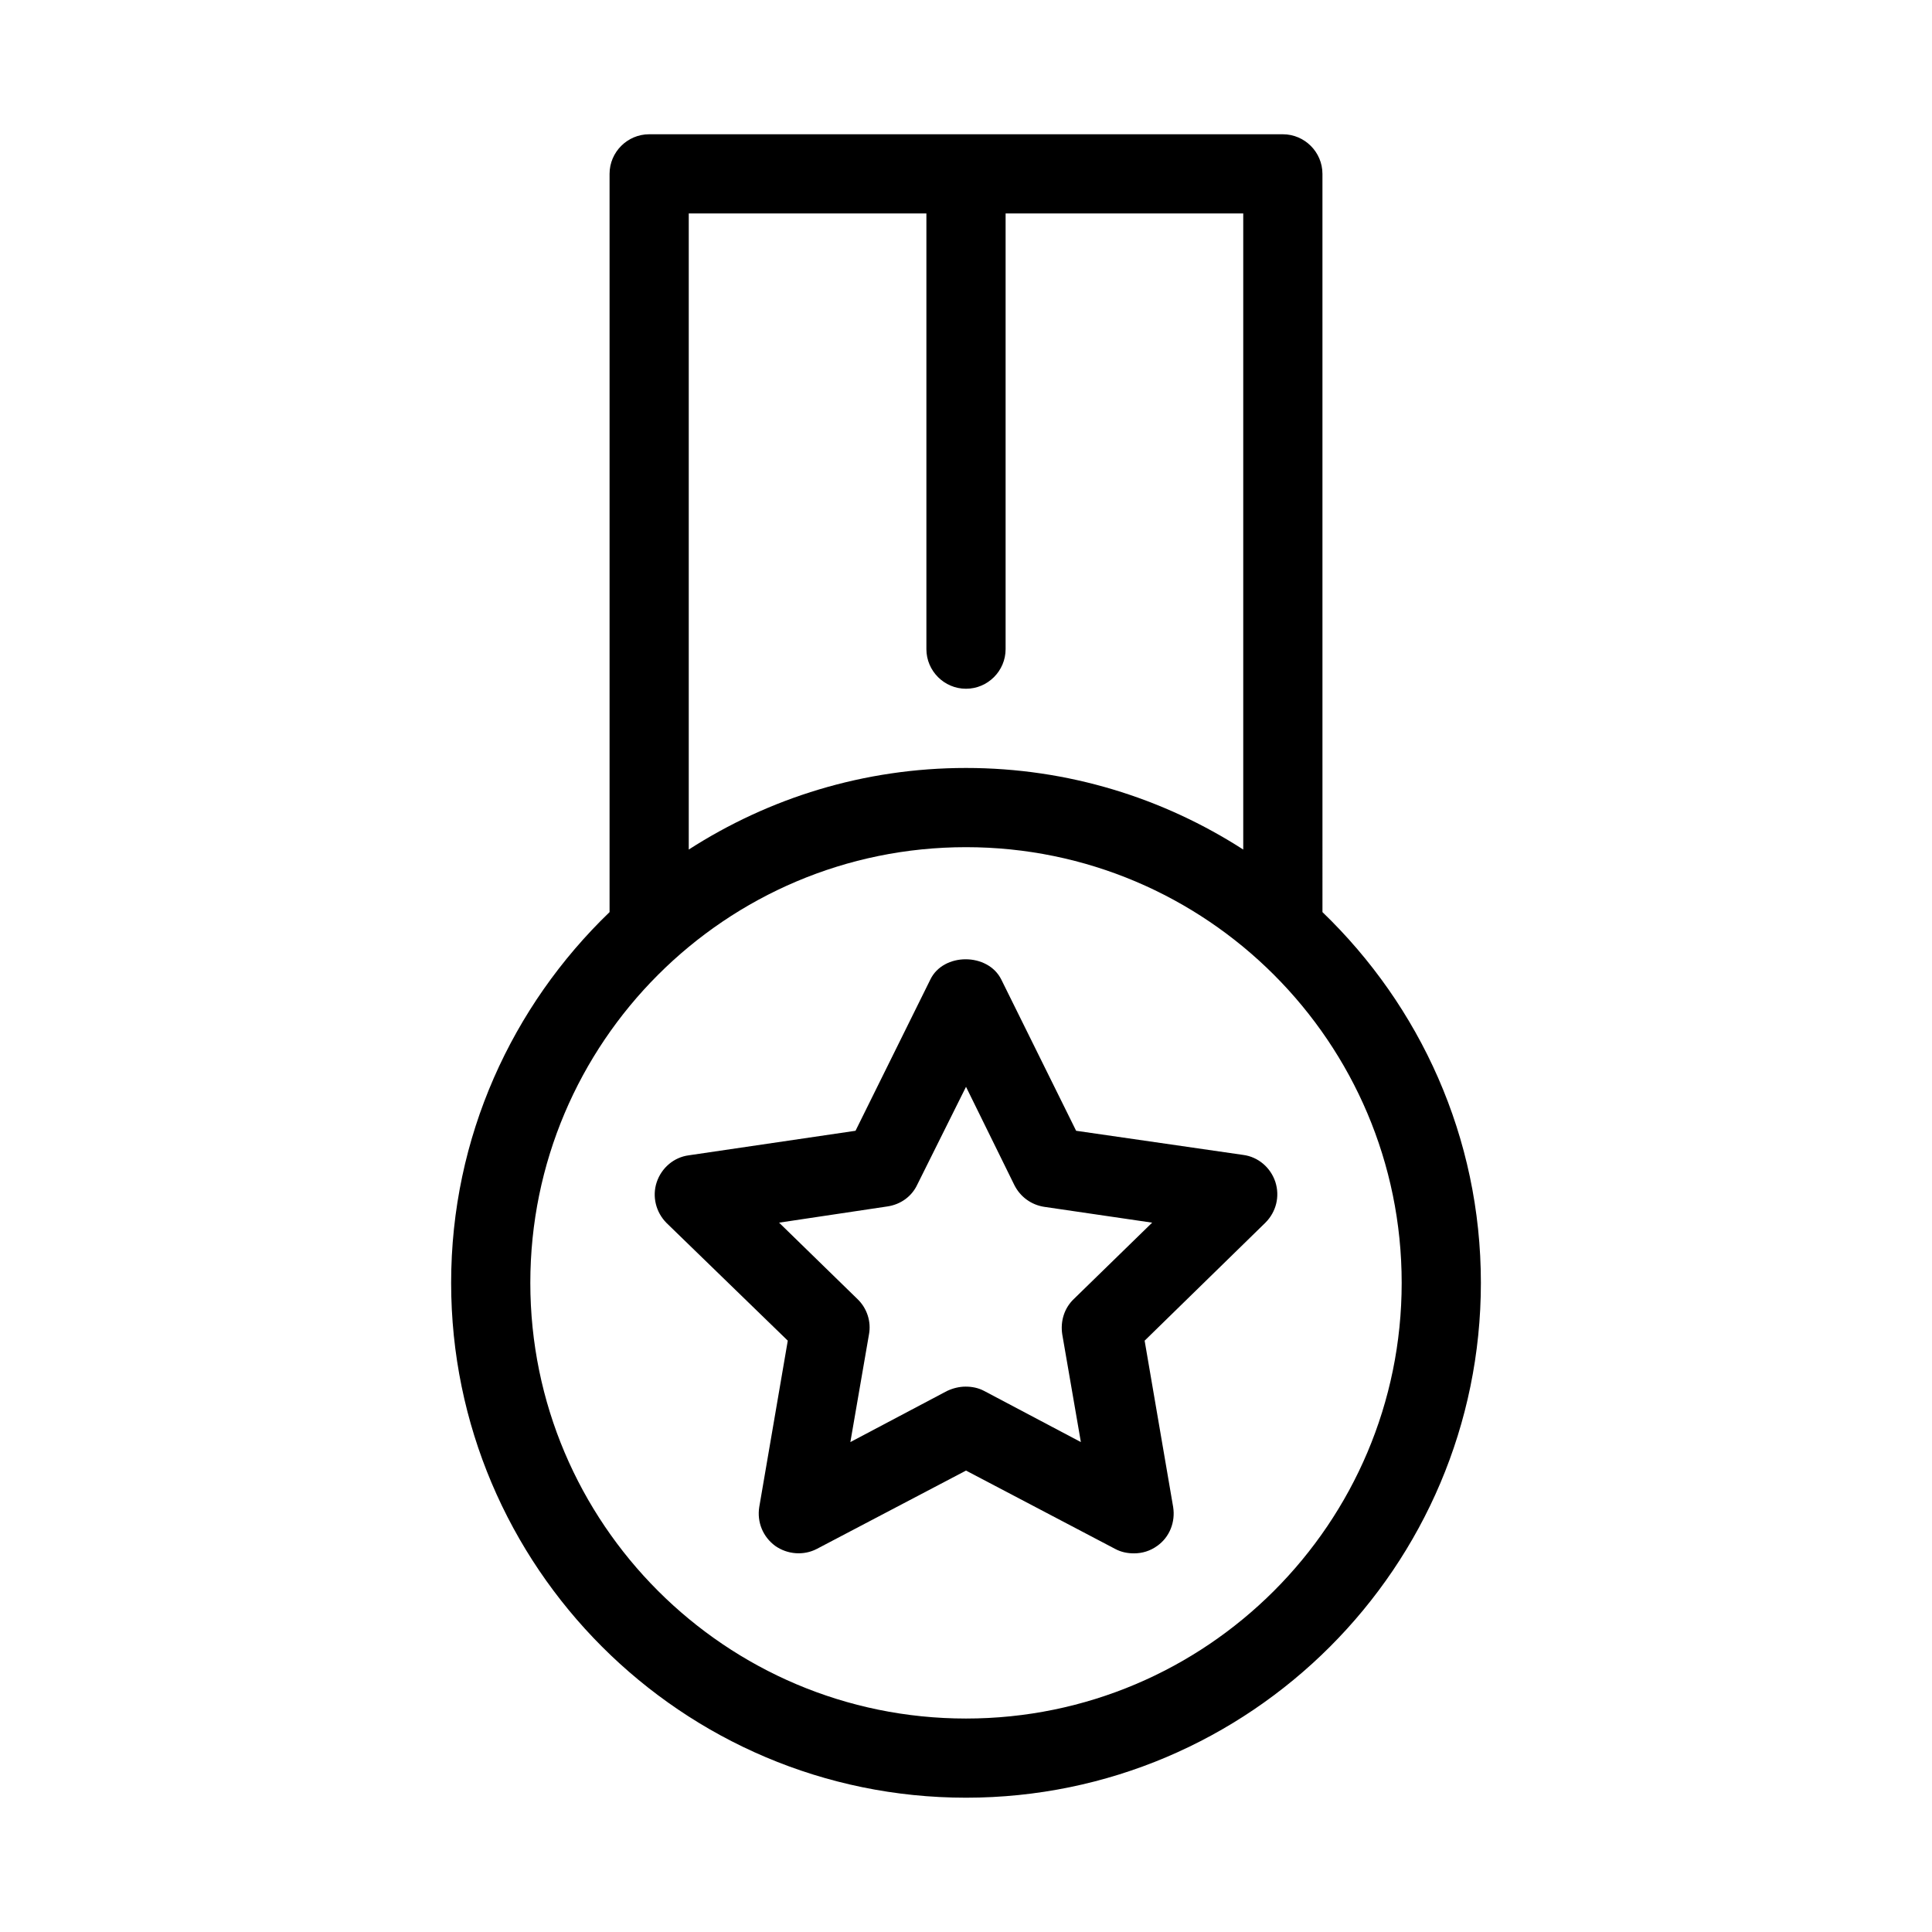
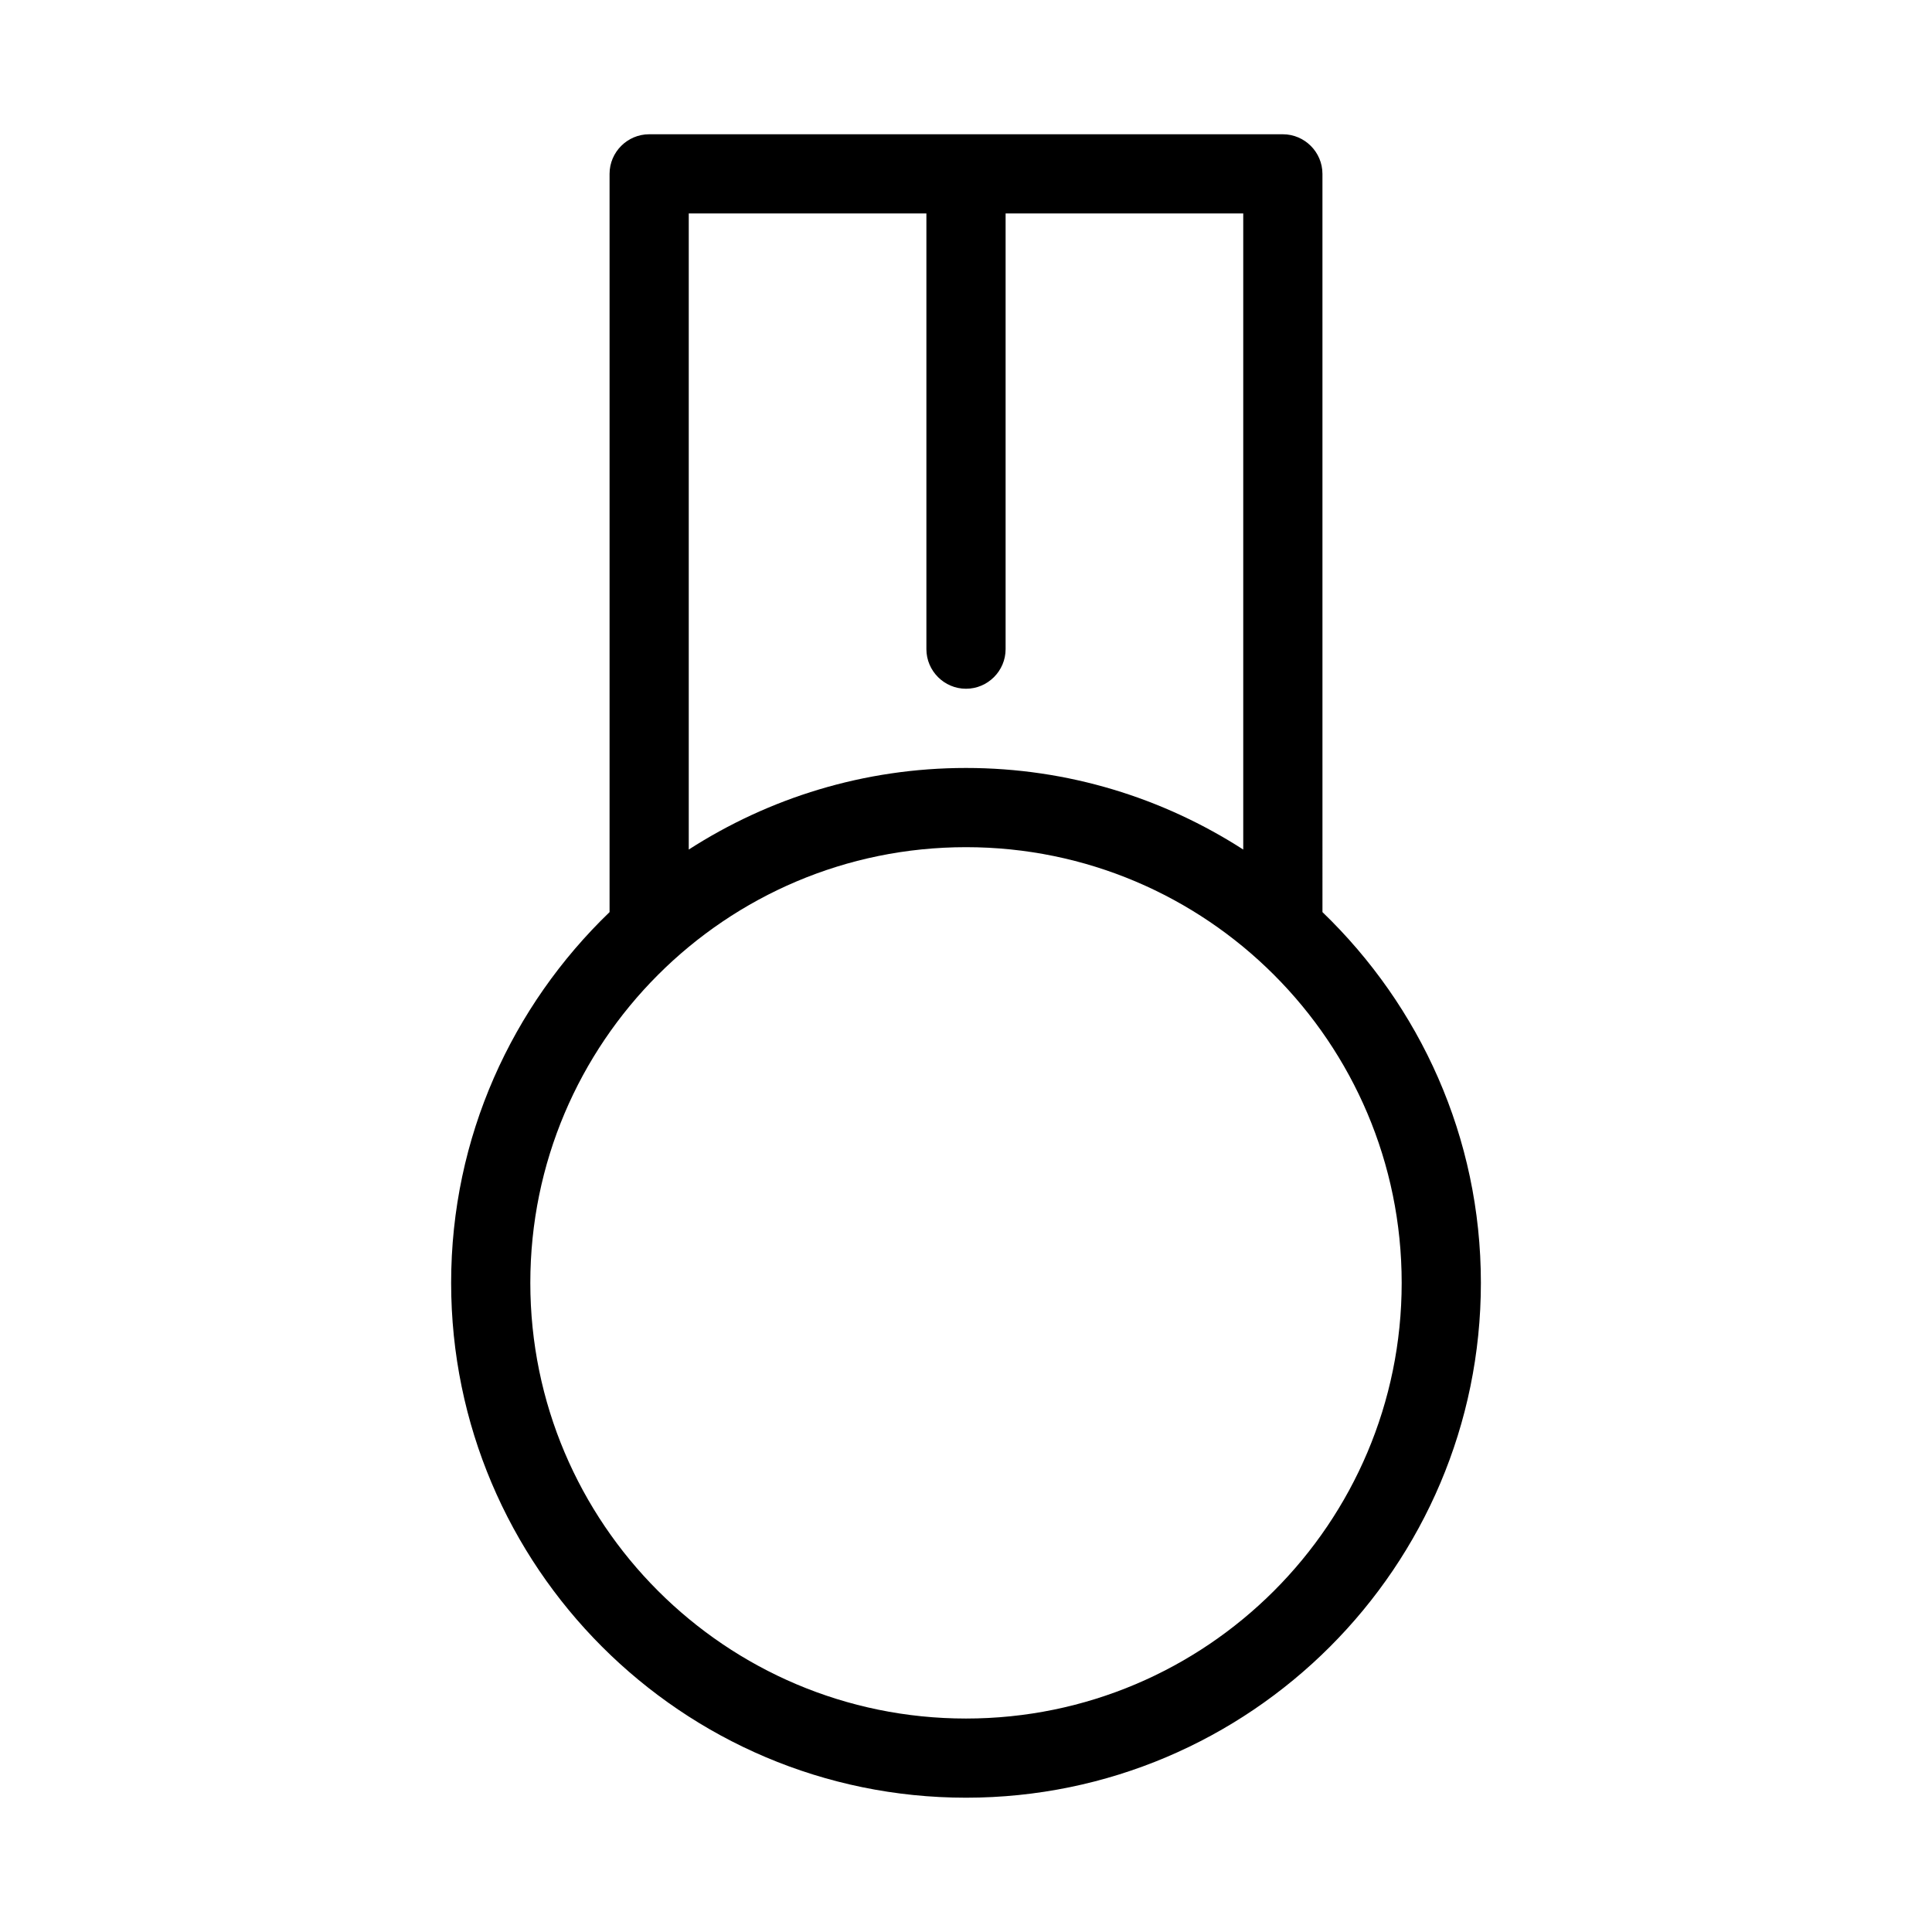
<svg xmlns="http://www.w3.org/2000/svg" fill="#000000" width="800px" height="800px" version="1.1" viewBox="144 144 512 512">
  <g>
    <path d="m400 620.41c75.258 0 136.45-61.191 136.45-136.45 0-38.625-16.164-73.367-41.984-98.242l-0.004-195.64c0-5.773-4.723-10.496-10.496-10.496h-167.93c-5.773 0-10.496 4.723-10.496 10.496v195.64c-25.82 24.875-41.984 59.617-41.984 98.242 0 75.258 61.191 136.45 136.45 136.45zm-73.473-419.84h62.977v115.46c0 5.773 4.723 10.496 10.496 10.496s10.496-4.723 10.496-10.496v-115.46h62.977v168.57c-21.203-13.645-46.391-21.621-73.473-21.621-27.078 0-52.27 7.977-73.473 21.621zm73.473 167.94c63.711 0 115.46 51.746 115.46 115.46s-51.746 115.46-115.46 115.46-115.46-51.746-115.46-115.46c0-63.715 51.746-115.46 115.46-115.46z" />
-     <path d="m352.77 499.29-7.559 44.082c-0.629 3.988 0.945 7.871 4.199 10.285 3.254 2.309 7.559 2.625 11.02 0.84l39.574-20.777 39.57 20.781c1.574 0.84 3.254 1.156 4.934 1.156 2.203 0 4.305-0.629 6.191-1.996 3.254-2.309 4.828-6.297 4.199-10.285l-7.559-44.082 32.012-31.277c2.832-2.832 3.883-6.926 2.625-10.812-1.258-3.777-4.512-6.613-8.5-7.137l-44.293-6.402-19.836-40.094c-3.57-7.137-15.324-7.137-18.789 0l-19.836 40.094-44.191 6.504c-3.988 0.523-7.242 3.359-8.5 7.137-1.258 3.777-0.211 7.977 2.625 10.812zm26.449-35.578c3.465-0.523 6.402-2.625 7.871-5.773l12.914-25.926 12.805 26.031c1.574 3.148 4.512 5.246 7.871 5.773l28.652 4.199-20.781 20.258c-2.519 2.414-3.57 5.879-3.043 9.34l4.934 28.551-25.609-13.539c-1.574-0.84-3.254-1.156-4.934-1.156-1.68 0-3.359 0.418-4.934 1.156l-25.609 13.539 4.934-28.551c0.629-3.359-0.523-6.926-3.043-9.34l-20.781-20.258z" />
  </g>
</svg>